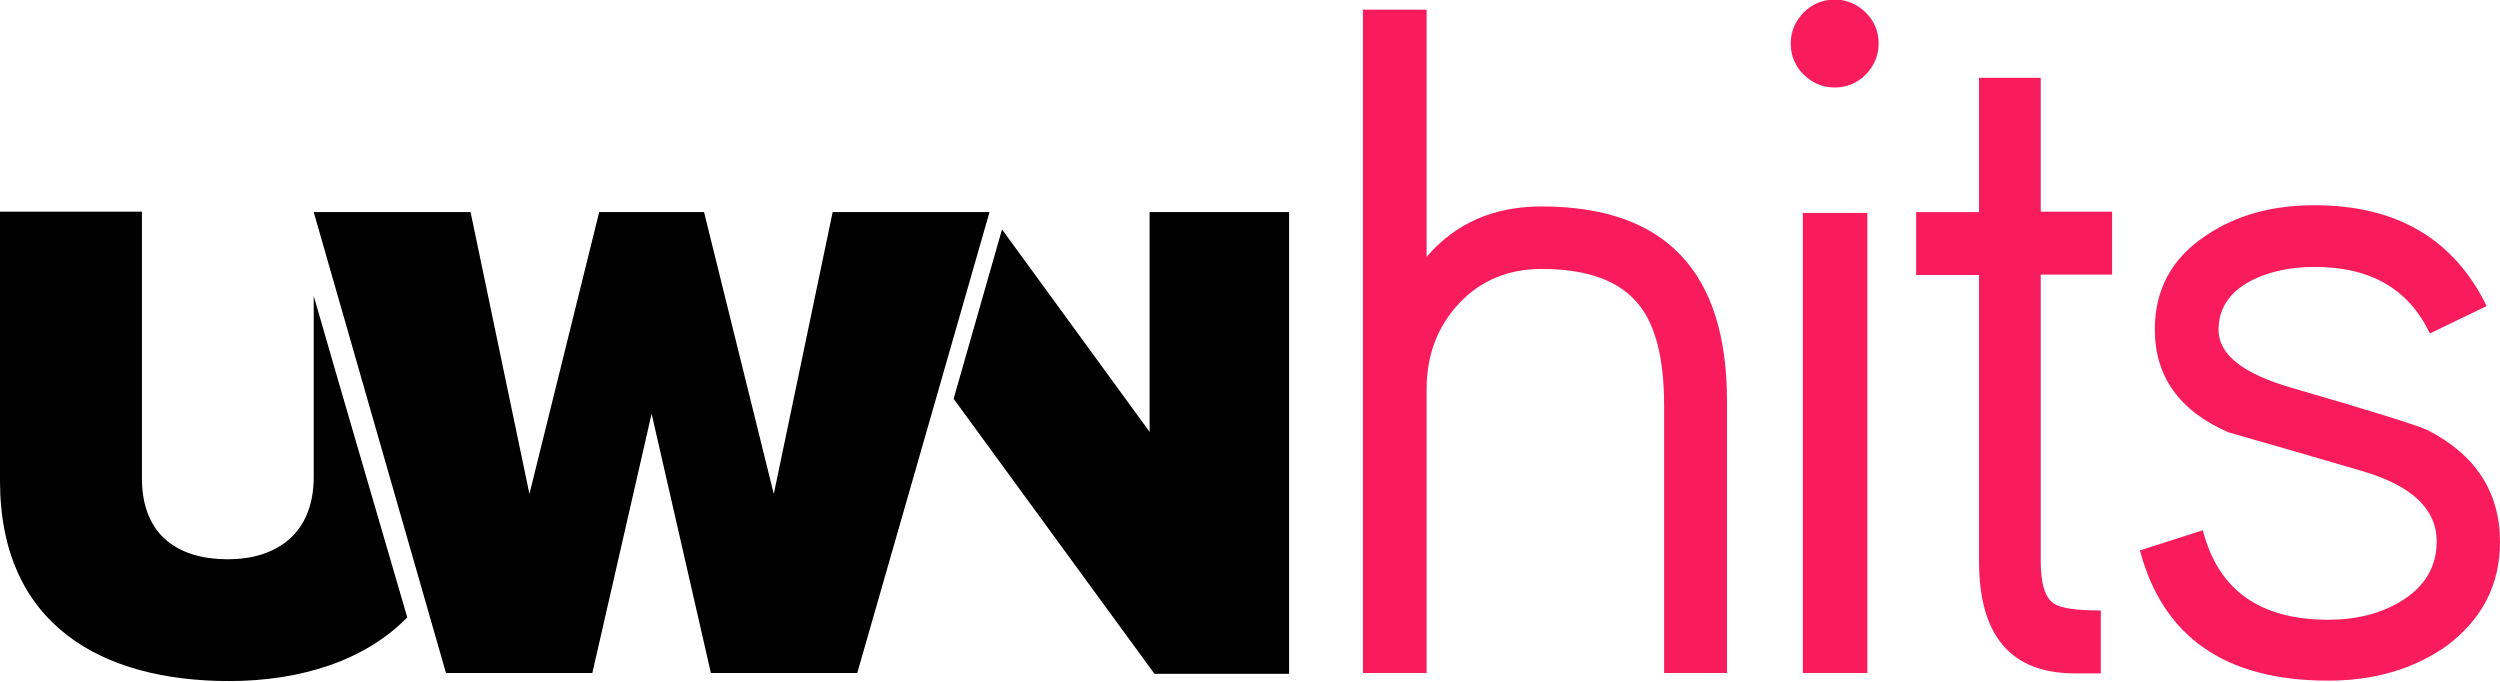
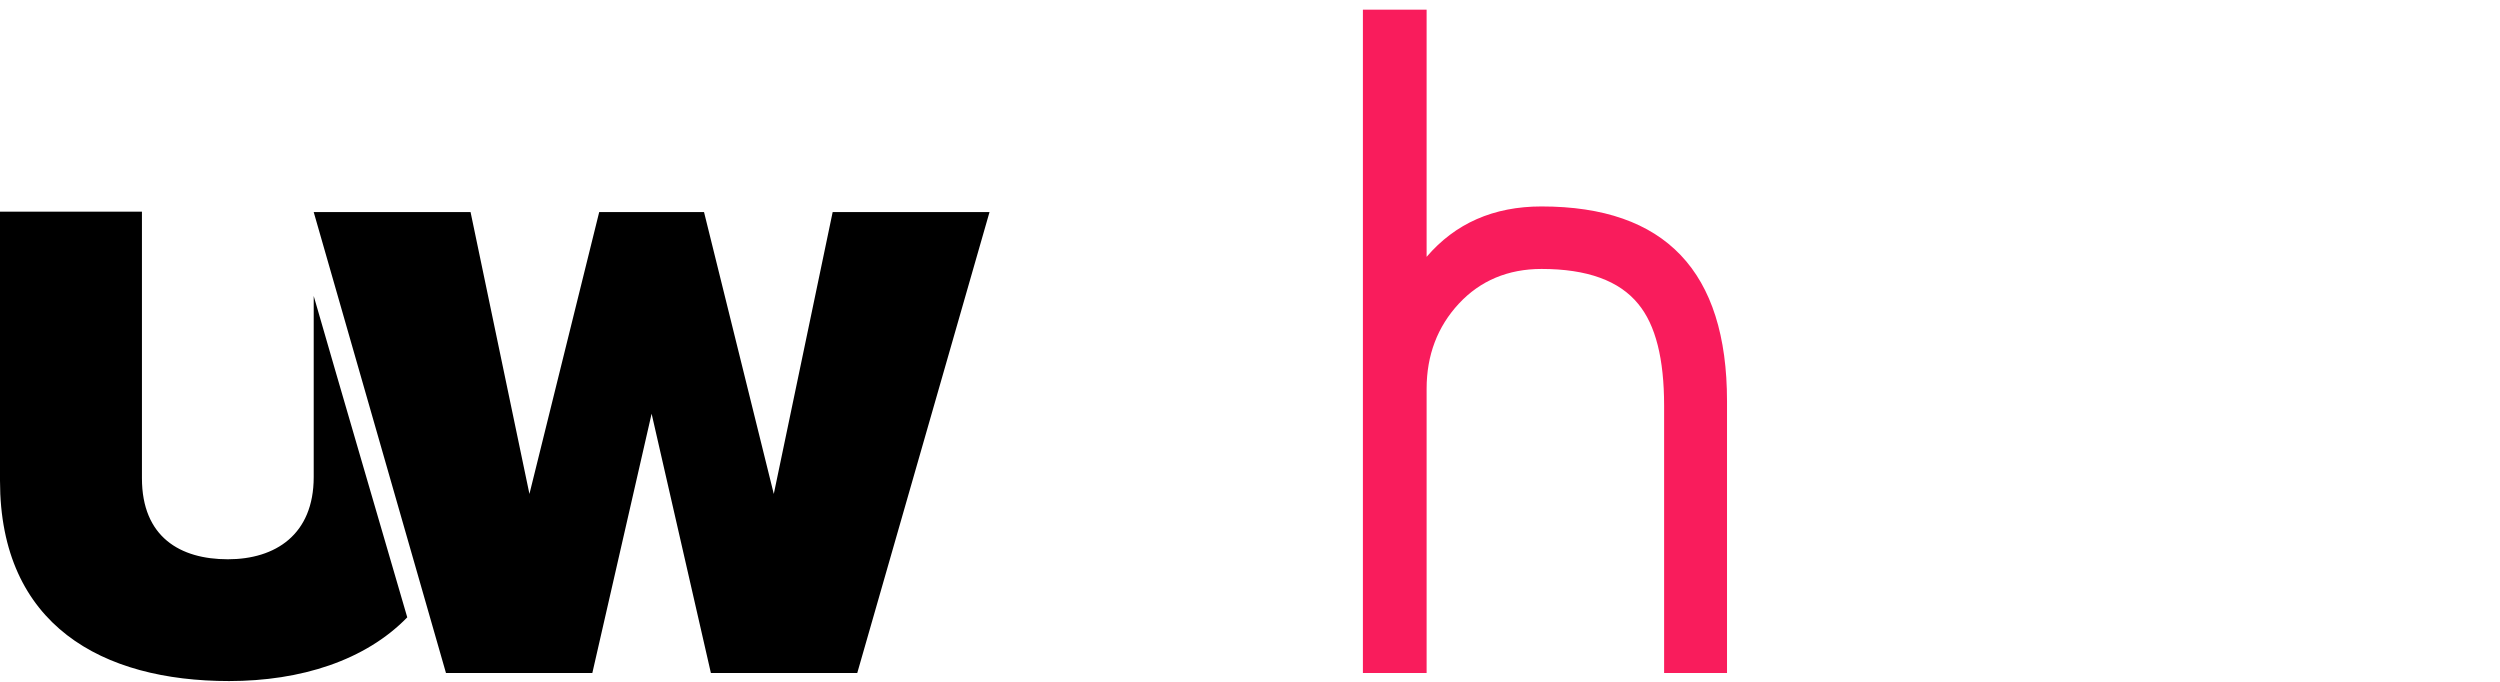
<svg xmlns="http://www.w3.org/2000/svg" version="1.1" id="Layer_1" x="0px" y="0px" viewBox="0 0 620 169.1" style="enable-background:new 0 0 620 169.1;" xml:space="preserve">
  <style type="text/css">
	.st0{fill:#F91C5C;}
</style>
  <g>
    <path class="st0" d="M428.3,166.9h-15.6v-66.3c0-11.6-2.1-20-6.4-25.2c-4.7-5.8-12.7-8.7-24-8.7c-8.3,0-15.2,2.9-20.5,8.6   c-5.3,5.7-8,12.8-8,21.1v70.5H338V2.4h15.8v61.3c7.1-8.3,16.6-12.5,28.5-12.5c30.7,0,46,16.1,46,48.3V166.9z" />
-     <path class="st0" d="M465.9,10.8c0,3-1.1,5.5-3.2,7.7c-2.1,2.1-4.7,3.2-7.7,3.2c-3,0-5.5-1.1-7.7-3.2c-2.1-2.1-3.2-4.7-3.2-7.7   c0-3,1.1-5.5,3.2-7.7c2.1-2.1,4.7-3.2,7.7-3.2c3,0,5.5,1.1,7.7,3.2C464.9,5.3,465.9,7.9,465.9,10.8z M463.1,166.9h-16V52.8h16   V166.9z" />
-     <path class="st0" d="M523.8,68.1h-17.7v71c0,5.7,1.1,9.2,3.3,10.6c1.6,1.1,5.4,1.7,11.6,1.7v15.6h-6.4c-15.9,0-23.8-9.3-23.8-27.8   v-71h-15.6V52.6h15.6V19.3h15.3v33.2h17.7V68.1z" />
-     <path class="st0" d="M620,134.4c0,10.7-4.5,19.3-13.4,25.9c-8.2,5.7-17.9,8.5-29.2,8.5c-25.5,0-41-10.8-46.7-32.3l15.6-5   c3.8,14.8,14.1,22.2,31.1,22.2c6.9,0,12.9-1.5,17.9-4.5c6-3.6,9-8.6,9-14.9c0-8-6.1-13.8-18.2-17.4c-11.2-3.3-22.3-6.5-33.5-9.7   c-12.1-5.3-18.2-13.8-18.2-25.5c0-9.9,4.2-17.7,12.7-23.3c7.4-5,16.3-7.5,26.9-7.5c20.3,0,34.5,8.3,42.7,25l-14.1,6.8   c-5.2-11-14.7-16.5-28.5-16.5c-6,0-11.2,1.1-15.6,3.3c-5.5,2.8-8.3,6.9-8.3,12.3c0,6.1,6,10.9,18.2,14.4c20,5.8,31.1,9.3,33.5,10.4   C613.9,112.7,620,122,620,134.4z" />
  </g>
  <g>
    <g>
      <g>
        <path d="M77.8,73.4c0,19.6,0,38.6,0,44.9c0,14.3-9.5,20.4-21.3,20.4s-21.3-5.5-21.3-20.1c0-8.7,0-41.2,0-66.1H0     c0,0,0,30.8,0,66.7s25.4,49.7,56.8,49.7c17.8,0,33.8-5.1,44.2-15.8C94.8,131.8,84.1,95.3,77.8,73.4z" />
      </g>
      <g>
-         <polygon points="285.1,52.6 285.1,107.1 248.5,56.9 236.5,98.9 286.3,167.1 319.7,167.1 319.7,52.6    " />
-       </g>
+         </g>
      <polygon points="148.6,52.6 131.3,122.5 116.7,52.6 77.8,52.6 110.6,166.9 146.9,166.9 161.6,102.6 176.3,166.9 212.6,166.9     245.4,52.6 206.5,52.6 191.9,122.5 174.6,52.6   " />
    </g>
  </g>
</svg>